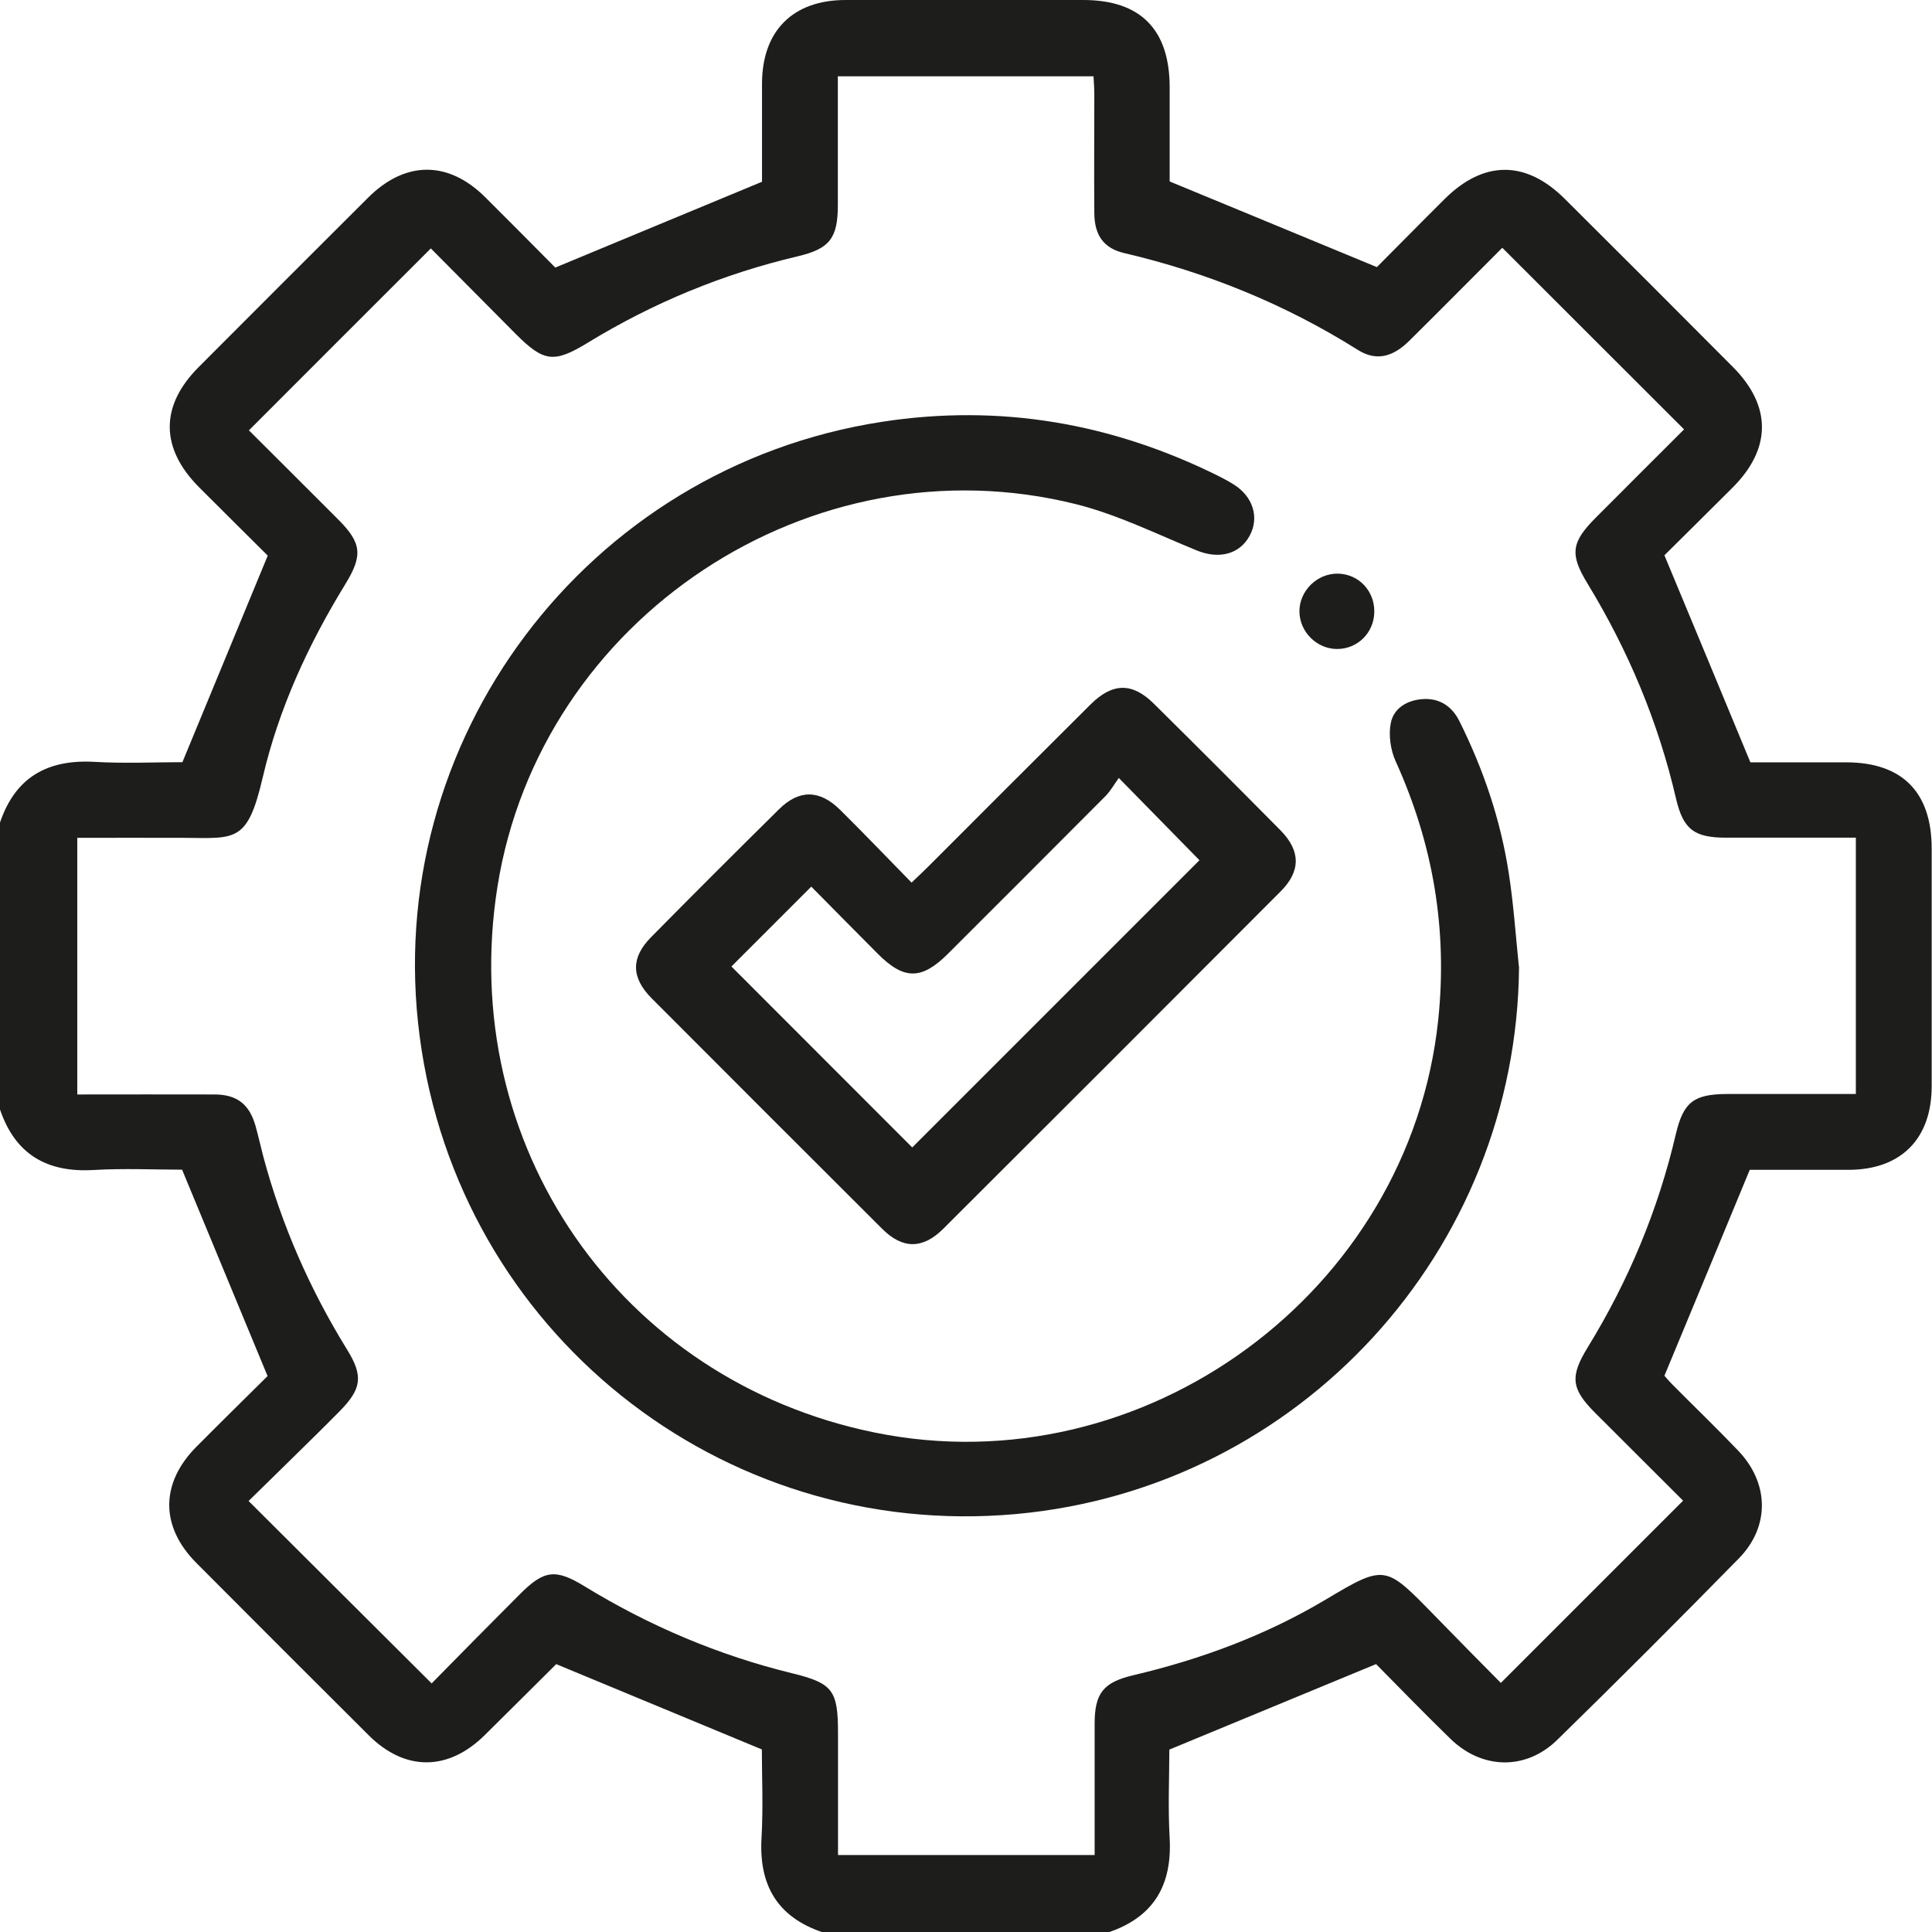
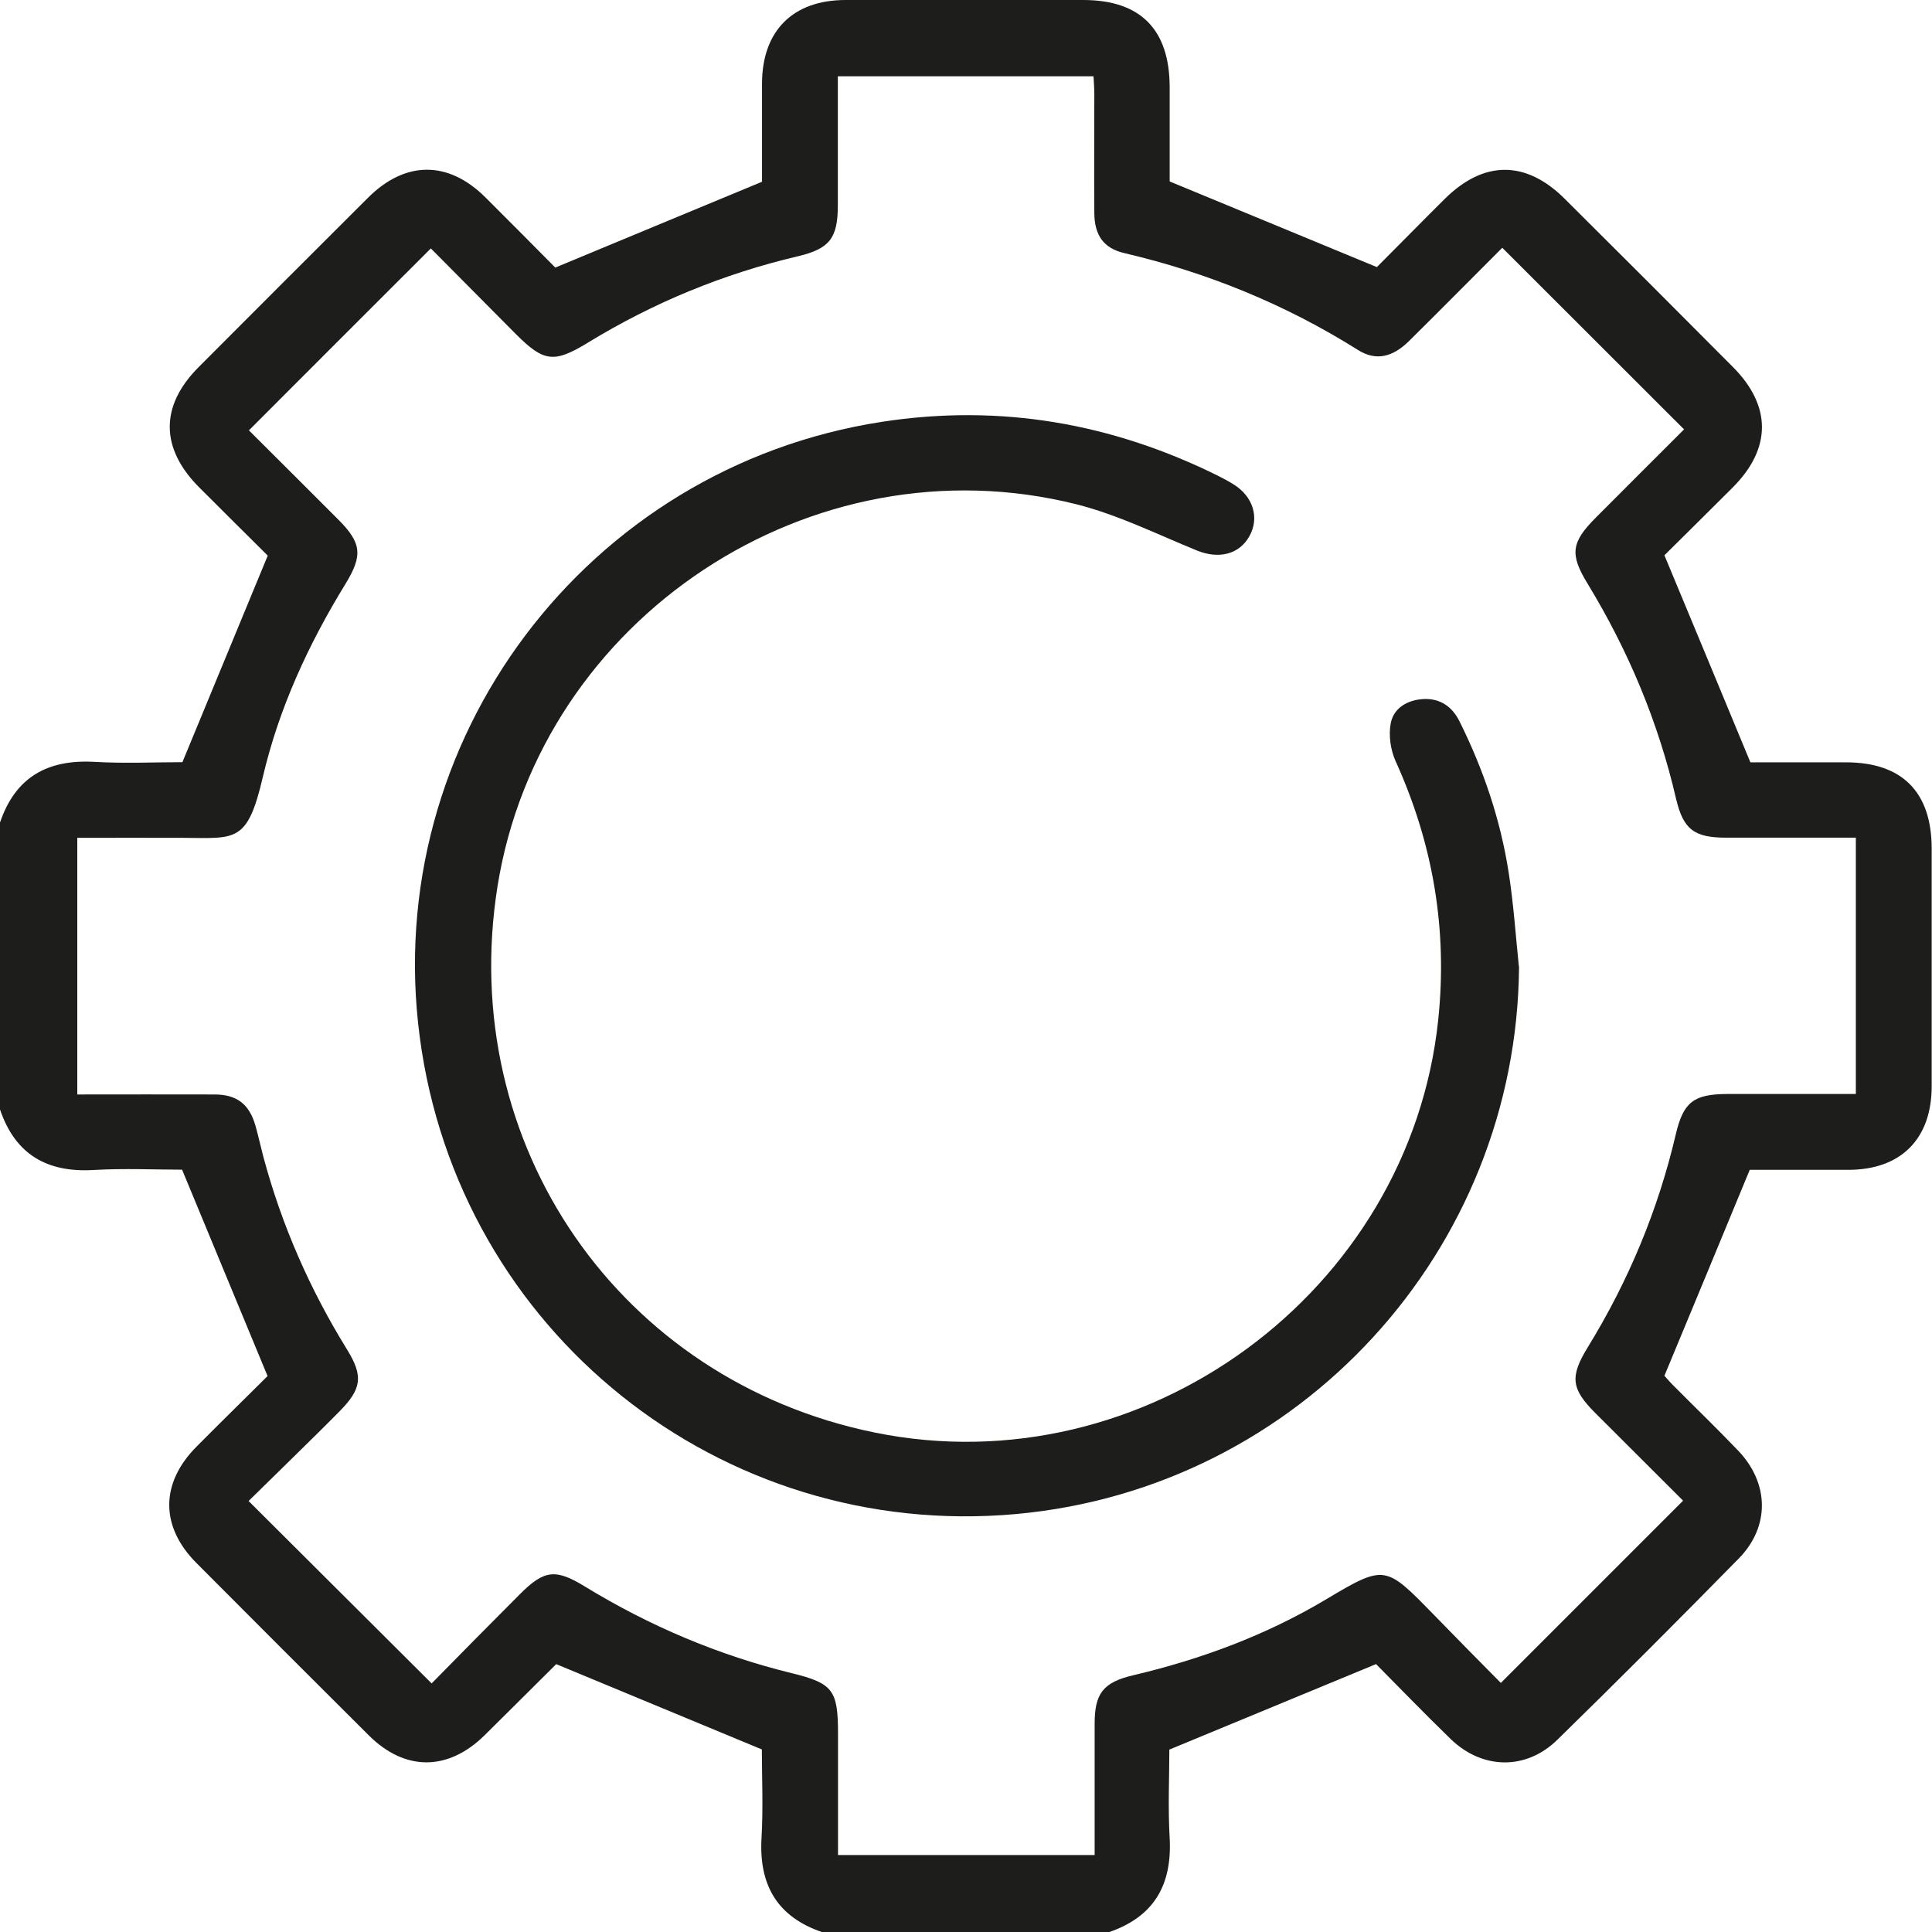
<svg xmlns="http://www.w3.org/2000/svg" id="capa" viewBox="0 0 120 120">
  <defs>
    <style>.cls-1{fill:#1d1d1b;}</style>
  </defs>
  <path class="cls-1" d="m0,51.09c.95-2.81,2.94-3.93,5.85-3.77,1.9.11,3.82.02,5.48.02,1.78-4.31,3.5-8.47,5.3-12.83-1.27-1.26-2.76-2.74-4.25-4.23-2.43-2.43-2.45-5.06-.05-7.47,3.5-3.51,7.01-7.02,10.52-10.52,2.32-2.32,4.99-2.33,7.3-.03,1.52,1.51,3.03,3.04,4.34,4.36,4.34-1.8,8.49-3.53,12.84-5.33,0-1.85,0-3.99,0-6.13C47.35,1.9,49.26,0,52.52,0c4.92,0,9.84,0,14.76,0,3.56,0,5.37,1.83,5.37,5.43,0,2.03,0,4.05,0,5.84,4.31,1.78,8.47,3.5,12.87,5.32,1.24-1.24,2.71-2.74,4.2-4.22,2.43-2.42,5.05-2.43,7.47-.02,3.49,3.47,6.97,6.95,10.44,10.44,2.41,2.42,2.41,5.06,0,7.48-1.46,1.46-2.93,2.91-4.25,4.22,1.79,4.3,3.52,8.46,5.34,12.86,1.74,0,3.84,0,5.94,0,3.49,0,5.32,1.85,5.32,5.36,0,4.92,0,9.84,0,14.76,0,3.27-1.91,5.18-5.15,5.19-2.14,0-4.29,0-6.15,0-1.78,4.31-3.49,8.44-5.3,12.79.02.02.26.31.52.57,1.35,1.36,2.73,2.69,4.05,4.07,1.94,2.02,2,4.72.05,6.71-3.72,3.79-7.47,7.55-11.27,11.26-1.95,1.91-4.66,1.85-6.62-.04-1.65-1.6-3.25-3.26-4.64-4.66-4.37,1.81-8.54,3.53-12.84,5.31,0,1.67-.09,3.58.02,5.49.16,2.91-.97,4.89-3.77,5.85h-17.81c-2.8-.95-3.94-2.94-3.77-5.85.11-1.93.02-3.88.02-5.5-4.35-1.8-8.48-3.52-12.8-5.31.22-.12.14-.1.08-.04-1.5,1.49-2.99,2.98-4.49,4.46-2.28,2.25-4.96,2.26-7.22,0-3.57-3.55-7.13-7.12-10.69-10.69-2.25-2.26-2.25-4.95,0-7.22,1.54-1.55,3.1-3.08,4.42-4.39-1.81-4.36-3.53-8.52-5.31-12.82-1.68,0-3.59-.09-5.5.02C2.94,72.84.95,71.72,0,68.91v-17.81Zm115.26.94c-2.74,0-5.39,0-8.04,0-1.99,0-2.67-.51-3.12-2.43-1.1-4.75-2.96-9.19-5.5-13.36-1.11-1.82-1.01-2.56.53-4.1,1.84-1.85,3.69-3.69,5.47-5.47-3.79-3.78-7.5-7.5-11.29-11.28-1.89,1.89-3.83,3.85-5.8,5.8-1.03,1.01-2.06,1.24-3.16.55-4.5-2.83-9.35-4.81-14.52-6.02-1.29-.3-1.85-1.12-1.86-2.48-.02-2.46,0-4.92,0-7.38,0-.37-.03-.75-.05-1.12h-15.88c0,2.7,0,5.35,0,7.99,0,2.07-.51,2.72-2.49,3.19-4.63,1.09-8.97,2.88-13.03,5.36-2.11,1.29-2.74,1.21-4.48-.53-1.81-1.82-3.61-3.64-5.28-5.32-3.83,3.82-7.54,7.54-11.3,11.3,1.78,1.78,3.67,3.65,5.54,5.53,1.46,1.46,1.55,2.23.45,4.02-2.3,3.75-4.13,7.72-5.13,12-.95,4.08-1.68,3.78-4.91,3.76-2.21-.01-4.42,0-6.61,0v15.94c2.9,0,5.71-.01,8.52,0,1.4,0,2.17.61,2.55,1.95.18.64.32,1.29.49,1.93,1.14,4.25,2.89,8.23,5.2,11.97,1.02,1.65.9,2.44-.47,3.83-.44.44-.88.89-1.33,1.33-1.49,1.47-2.98,2.93-4.32,4.24,3.86,3.85,7.58,7.56,11.37,11.33,1.75-1.78,3.61-3.67,5.49-5.55,1.49-1.49,2.2-1.59,4.01-.48,4.02,2.46,8.31,4.28,12.89,5.4,2.53.62,2.85,1.06,2.85,3.72,0,2.52,0,5.05,0,7.57h15.94c0-2.78,0-5.47,0-8.16,0-1.89.54-2.57,2.41-3.01,4.2-.99,8.22-2.48,11.93-4.69,3.72-2.22,3.71-2.15,6.76.97,1.43,1.47,2.87,2.93,4.13,4.2,3.86-3.86,7.57-7.57,11.32-11.32-1.74-1.73-3.59-3.58-5.44-5.43-1.51-1.51-1.61-2.26-.48-4.1,2.53-4.12,4.37-8.53,5.47-13.24.47-1.99,1.11-2.48,3.19-2.49,2.64,0,5.29,0,7.99,0v-15.94Z" />
  <path class="cls-1" d="m94.35,60.04c-.13,17.65-13.63,32.4-31.24,34-18.36,1.66-34.63-11.35-37.04-29.64-2.43-18.37,10.34-35.37,28.71-38.2,7.34-1.13,14.29.08,20.91,3.37.31.16.62.32.92.51,1.22.75,1.63,2.07,1,3.21-.63,1.15-1.91,1.45-3.25.91-2.48-1.01-4.93-2.23-7.51-2.88-16.45-4.12-33.29,7.06-35.95,23.74-2.55,16.03,7.58,30.69,23.44,33.92,16.7,3.4,33.21-8.71,34.99-25.63.59-5.62-.32-10.95-2.65-16.08-.31-.69-.44-1.6-.3-2.34.18-.96,1.04-1.45,2.01-1.51,1.03-.06,1.8.45,2.26,1.38,1.49,2.99,2.55,6.12,3.06,9.42.3,1.92.43,3.87.63,5.81Z" />
-   <path class="cls-1" d="m56.63,54.81c.45-.43.76-.72,1.06-1.02,3.34-3.34,6.68-6.69,10.03-10.02,1.37-1.37,2.6-1.4,3.95-.06,2.64,2.61,5.26,5.23,7.87,7.87,1.25,1.27,1.26,2.53,0,3.79-6.98,7-13.96,13.98-20.96,20.96-1.27,1.26-2.52,1.26-3.78,0-4.79-4.77-9.56-9.55-14.33-14.33-1.27-1.28-1.29-2.51-.04-3.78,2.63-2.67,5.29-5.32,7.95-7.95,1.25-1.24,2.52-1.23,3.79.02,1.47,1.45,2.9,2.95,4.44,4.52Zm.03,16.46c5.93-5.93,11.93-11.93,17.84-17.84-1.54-1.57-3.17-3.23-5.01-5.11-.26.36-.5.79-.82,1.12-3.25,3.27-6.51,6.52-9.77,9.78-1.65,1.65-2.74,1.66-4.37.03-1.4-1.4-2.79-2.82-4.14-4.18-1.75,1.75-3.4,3.4-4.96,4.96,3.76,3.77,7.56,7.56,11.23,11.24Z" />
-   <path class="cls-1" d="m85.36,38c-.01,1.29-1.03,2.31-2.31,2.31-1.25,0-2.32-1.05-2.34-2.31-.02-1.29,1.1-2.4,2.4-2.37,1.28.03,2.26,1.06,2.25,2.36Z" />
</svg>